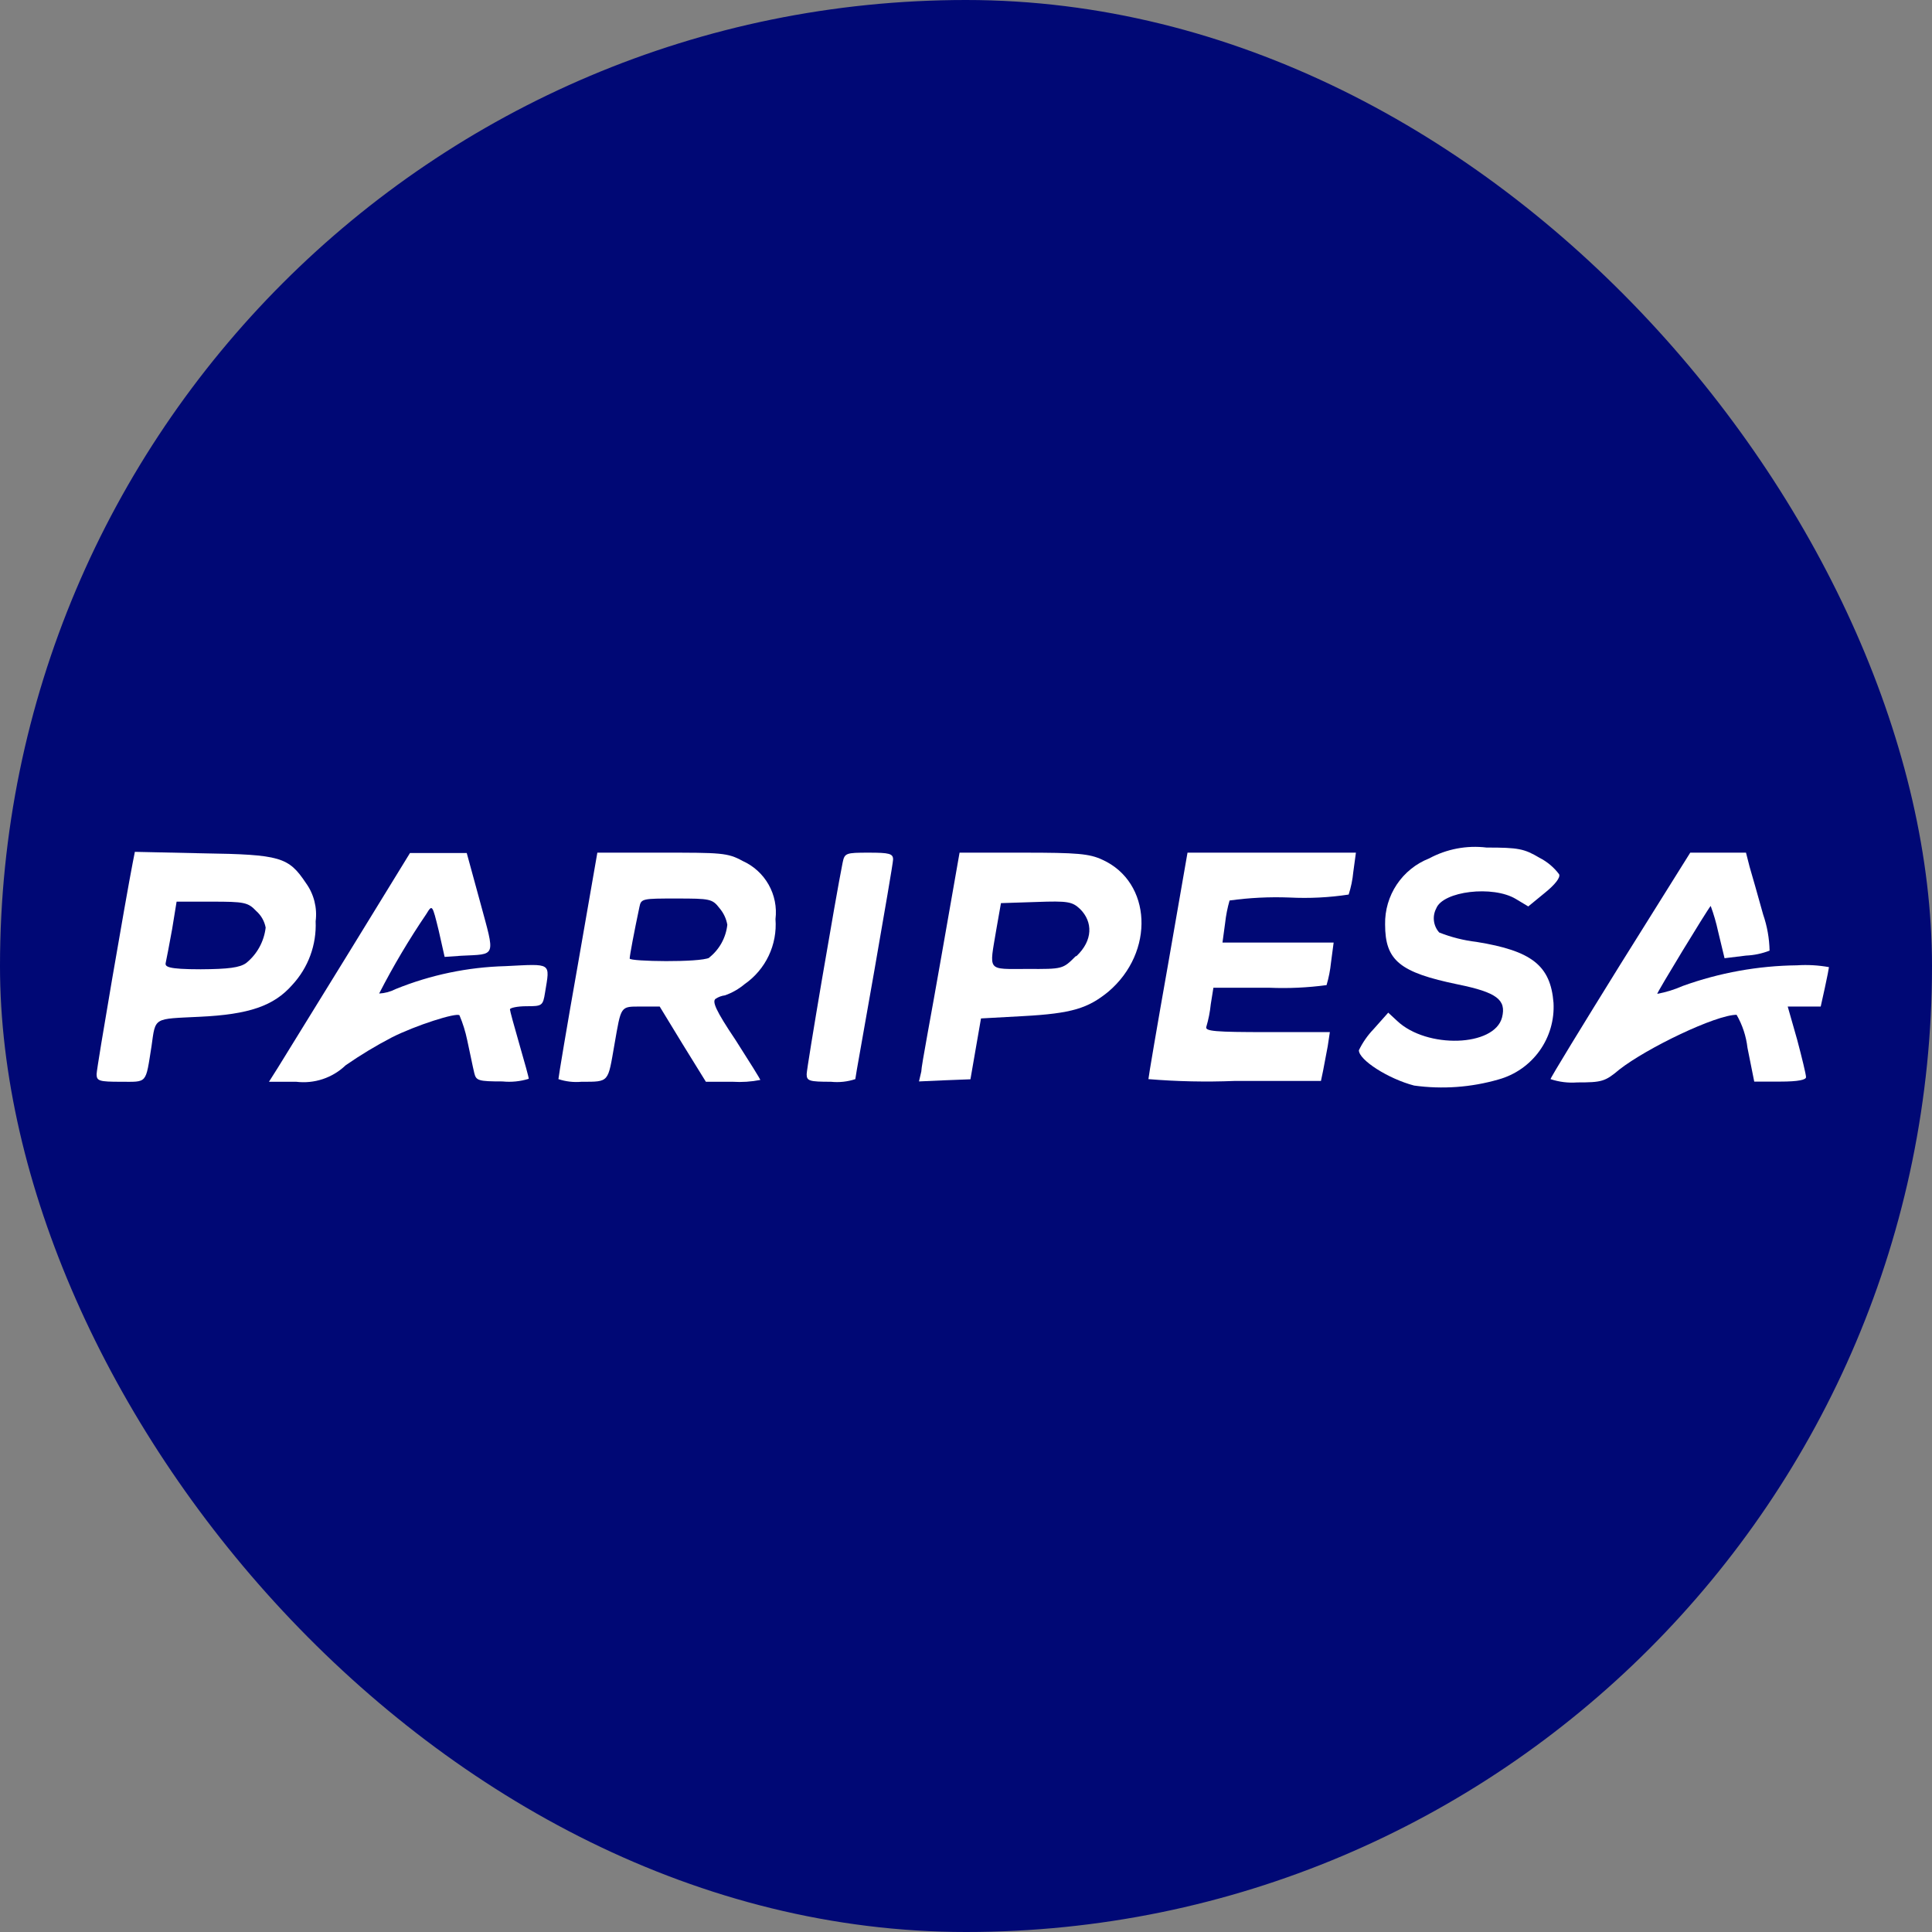
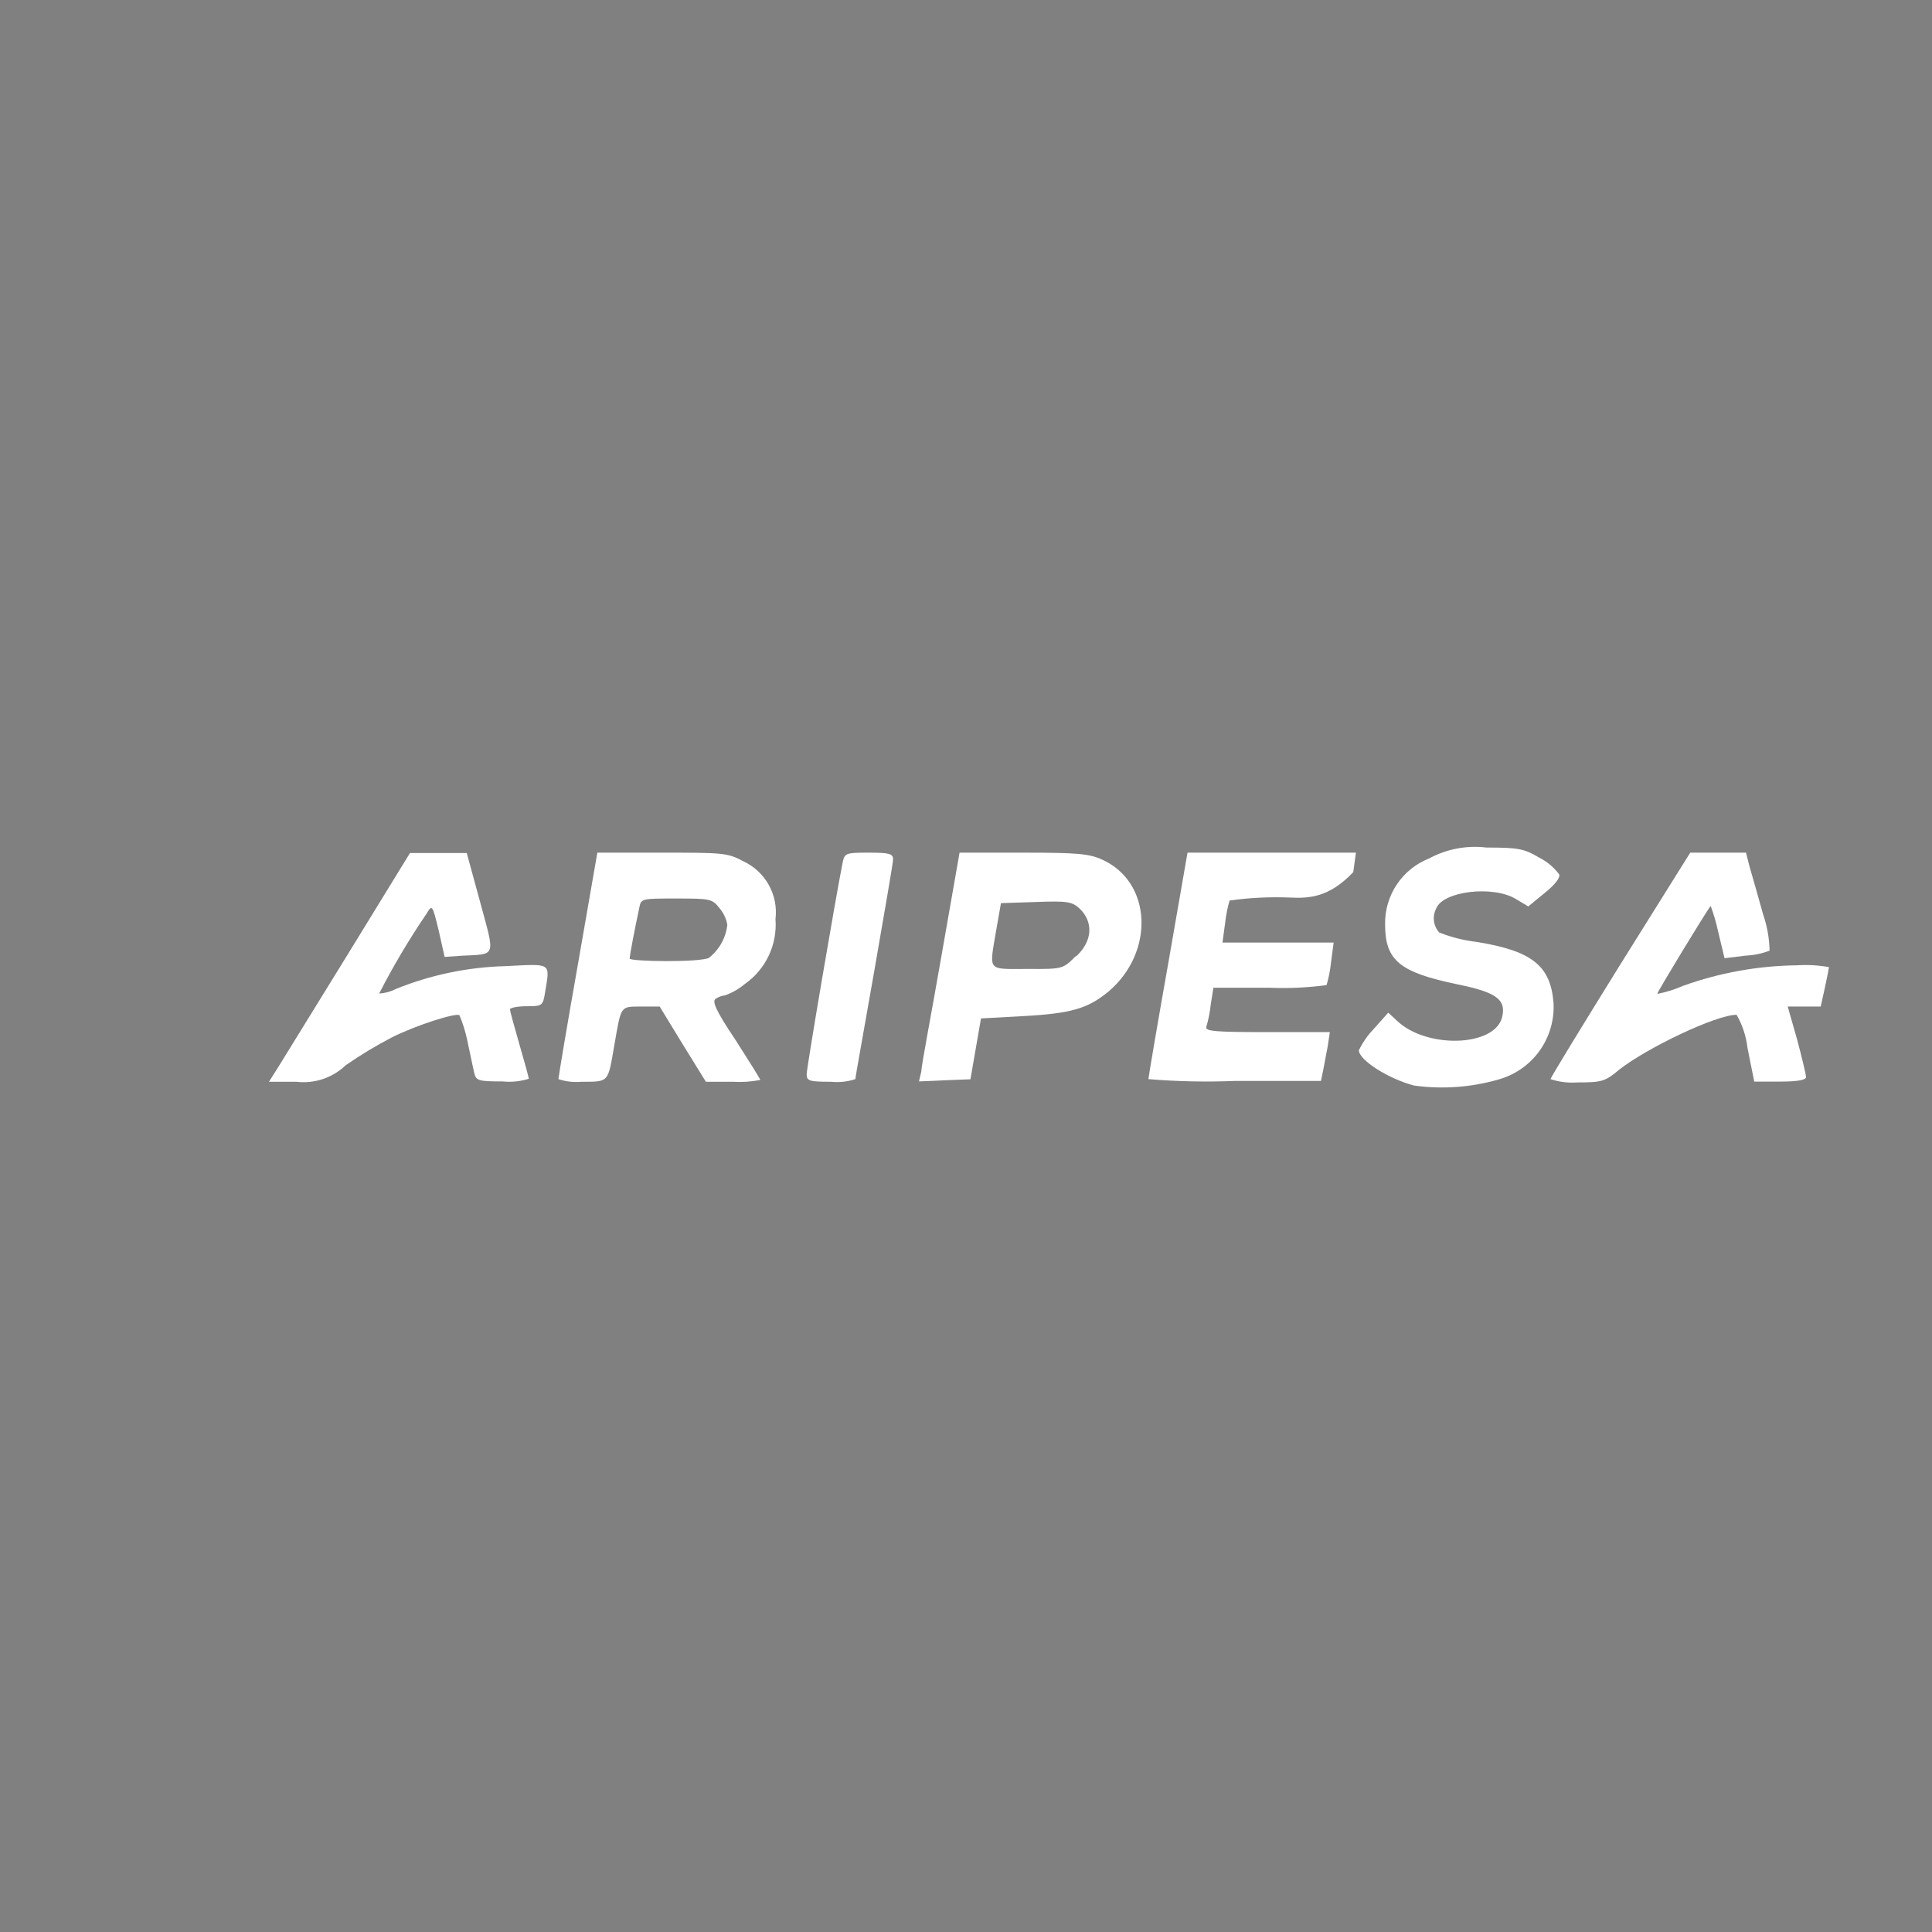
<svg xmlns="http://www.w3.org/2000/svg" width="300" height="300" viewBox="0 0 300 300" fill="none">
  <rect x="0" y="0" width="300" height="300" fill="#808080" stroke="none" />
-   <rect width="300" height="300" rx="150" fill="#000875" />
  <path d="M219.586 168.565C215.565 167.515 211.006 164.595 211.006 163.084C211.59 161.879 212.359 160.772 213.285 159.806L215.565 157.244L216.948 158.525C221.558 162.879 232.059 162.546 233.237 157.987C233.928 155.247 232.417 154.094 226.399 152.865C217.332 150.995 215.078 149.151 215.078 143.542C215.036 141.341 215.668 139.179 216.89 137.347C218.113 135.516 219.867 134.102 221.916 133.297C224.641 131.826 227.755 131.236 230.829 131.607C235.798 131.607 236.669 131.786 239.051 133.195C240.249 133.804 241.292 134.68 242.099 135.756C242.329 136.268 241.458 137.37 239.87 138.65L237.309 140.75L235.388 139.598C231.828 137.447 224.068 138.369 223.018 141.058C222.704 141.654 222.581 142.331 222.663 143C222.745 143.668 223.03 144.295 223.479 144.797C225.337 145.533 227.283 146.023 229.267 146.257C237.847 147.64 240.767 149.919 241.228 155.708C241.378 158.368 240.614 160.999 239.063 163.166C237.511 165.332 235.266 166.903 232.699 167.617C228.443 168.849 223.975 169.172 219.586 168.565Z" fill="white" />
-   <path d="M15 166.798C15 165.825 19.559 139.342 20.609 133.964L20.942 132.273L31.52 132.504C43.583 132.683 44.812 133.093 47.501 137.114C48.743 138.83 49.283 140.955 49.012 143.056C49.091 144.857 48.813 146.655 48.193 148.347C47.573 150.04 46.624 151.593 45.401 152.916C42.533 156.195 38.691 157.527 30.982 157.885C23.759 158.244 24.169 157.885 23.529 162.444C22.581 168.386 22.94 167.976 18.739 167.976C15.41 167.976 15 167.848 15 166.798ZM38.23 149.536C39.92 148.167 41.005 146.19 41.252 144.029C41.062 143.037 40.549 142.137 39.792 141.468C38.512 140.111 37.922 140.008 32.903 140.008H27.422L26.73 144.26C26.32 146.539 25.859 148.921 25.731 149.51C25.603 150.099 25.962 150.509 31.161 150.509C35.489 150.483 37.231 150.253 38.23 149.536Z" fill="white" />
  <path d="M43.174 165.748L54.136 147.973L63.664 132.453H68.094H72.474L74.574 140.136C76.905 148.767 77.135 148.127 71.603 148.409L69.042 148.588L68.12 144.49C67.121 140.418 67.121 140.418 66.199 141.929C63.507 145.89 61.06 150.013 58.874 154.274C59.767 154.228 60.641 153.992 61.435 153.582C66.853 151.382 72.622 150.176 78.467 150.022C85.767 149.664 85.408 149.382 84.64 154.095C84.307 156.195 84.179 156.246 81.746 156.246C80.337 156.246 79.184 156.502 79.184 156.733C79.184 156.963 79.825 159.294 80.644 162.137C81.464 164.98 82.104 167.259 82.104 167.515C80.788 167.924 79.403 168.064 78.032 167.925C74.293 167.925 73.934 167.797 73.652 166.644C73.371 165.492 73.012 163.597 72.551 161.522C72.277 160.197 71.874 158.901 71.347 157.655C70.886 157.194 64.534 159.217 60.846 161.087C58.367 162.377 55.972 163.823 53.675 165.415C52.664 166.385 51.45 167.117 50.122 167.56C48.793 168.003 47.382 168.145 45.992 167.976H41.766L43.174 165.748Z" fill="white" />
  <path d="M86.712 167.566C86.712 167.284 88.044 159.293 89.734 149.766L92.756 132.401H102.745C111.888 132.401 112.99 132.401 115.295 133.681C117.004 134.441 118.424 135.73 119.347 137.357C120.269 138.985 120.644 140.866 120.417 142.722C120.567 144.676 120.204 146.635 119.364 148.405C118.524 150.175 117.236 151.695 115.628 152.813C114.724 153.571 113.691 154.161 112.58 154.555C112.058 154.62 111.559 154.804 111.12 155.093C110.556 155.503 111.12 156.886 114.219 161.496C116.319 164.774 118.061 167.566 118.061 167.694C116.645 167.973 115.198 168.067 113.758 167.976H109.609L105.998 162.136L102.438 156.297H99.518C96.291 156.297 96.47 156.143 95.42 162.136C94.37 168.129 94.677 167.976 90.298 167.976C89.087 168.089 87.866 167.949 86.712 167.566ZM110.095 148.716C110.888 148.095 111.547 147.322 112.035 146.442C112.524 145.562 112.831 144.594 112.938 143.593C112.772 142.648 112.356 141.764 111.735 141.032C110.608 139.572 110.275 139.521 105.024 139.521C99.774 139.521 99.543 139.521 99.287 140.853C98.493 144.592 97.776 148.383 97.776 148.844C97.776 149.305 108.687 149.484 110.147 148.716H110.095Z" fill="white" />
  <path d="M125.258 166.797C125.258 165.824 129.74 139.444 130.841 133.963C131.149 132.452 131.328 132.401 134.939 132.401C138.089 132.401 138.678 132.555 138.678 133.451C138.678 133.963 137.321 141.775 135.759 150.764C134.196 159.754 132.813 167.284 132.813 167.566C131.593 167.971 130.301 168.111 129.023 167.976C125.668 167.976 125.258 167.848 125.258 166.797Z" fill="white" />
  <path d="M143.058 166.388C143.058 165.517 144.62 157.475 146.157 148.613L149 132.401H158.911C167.261 132.401 169.156 132.555 171.179 133.502C178.863 136.985 179.35 147.845 172.101 153.992C168.951 156.553 166.493 157.372 158.86 157.782L152.329 158.141L151.51 162.853L150.69 167.591L146.72 167.745L142.699 167.924L143.058 166.388ZM167.158 148.459C169.72 146.026 169.72 143.158 167.722 141.16C166.493 140.008 165.852 139.88 160.909 140.059L155.428 140.238L154.711 144.31C153.61 150.969 153.149 150.457 159.552 150.457C165.033 150.483 165.033 150.483 167.03 148.485L167.158 148.459Z" fill="white" />
-   <path d="M178.326 167.566C178.326 167.284 179.684 159.293 181.374 149.766L184.396 132.401H210.546L210.136 135.423C210.026 136.607 209.786 137.775 209.419 138.906C206.377 139.369 203.297 139.523 200.224 139.367C197.118 139.247 194.007 139.401 190.927 139.828C190.597 140.976 190.366 142.15 190.236 143.337L189.826 146.359H207.088L206.678 149.458C206.558 150.647 206.327 151.822 205.987 152.967C203.051 153.363 200.085 153.5 197.125 153.377H188.417L188.007 155.938C187.888 157.127 187.656 158.302 187.316 159.447C187.085 160.138 188.725 160.266 196.767 160.266H206.499L206.166 162.469C205.936 163.647 205.628 165.338 205.449 166.26L205.116 167.848H191.721C187.255 168.029 182.781 167.935 178.326 167.566Z" fill="white" />
+   <path d="M178.326 167.566C178.326 167.284 179.684 159.293 181.374 149.766L184.396 132.401H210.546L210.136 135.423C206.377 139.369 203.297 139.523 200.224 139.367C197.118 139.247 194.007 139.401 190.927 139.828C190.597 140.976 190.366 142.15 190.236 143.337L189.826 146.359H207.088L206.678 149.458C206.558 150.647 206.327 151.822 205.987 152.967C203.051 153.363 200.085 153.5 197.125 153.377H188.417L188.007 155.938C187.888 157.127 187.656 158.302 187.316 159.447C187.085 160.138 188.725 160.266 196.767 160.266H206.499L206.166 162.469C205.936 163.647 205.628 165.338 205.449 166.26L205.116 167.848H191.721C187.255 168.029 182.781 167.935 178.326 167.566Z" fill="white" />
  <path d="M240.767 167.566C240.767 167.335 245.658 159.344 251.6 149.766L262.46 132.401H271.117L271.68 134.603C272.039 135.782 272.961 139.086 273.78 142.005C274.403 143.811 274.74 145.704 274.779 147.614C273.608 148.069 272.371 148.328 271.117 148.383L267.787 148.792L266.788 144.643C266.497 143.295 266.112 141.968 265.636 140.673C265.098 141.263 257.235 154.196 257.337 154.325C258.704 154.07 260.036 153.657 261.307 153.095C266.995 151.046 272.985 149.963 279.031 149.894C280.692 149.785 282.361 149.88 283.999 150.175C283.999 150.303 283.717 151.763 283.359 153.403L282.719 156.297H277.596L279.056 161.419C279.799 164.211 280.439 166.849 280.439 167.258C280.439 167.668 279.287 167.95 276.418 167.95H272.397L271.347 162.7C271.139 160.895 270.564 159.152 269.657 157.577C266.455 157.577 255.775 162.7 251.447 166.08C249.244 167.95 248.706 168.078 244.916 168.078C243.512 168.184 242.102 168.01 240.767 167.566Z" fill="white" />
</svg>